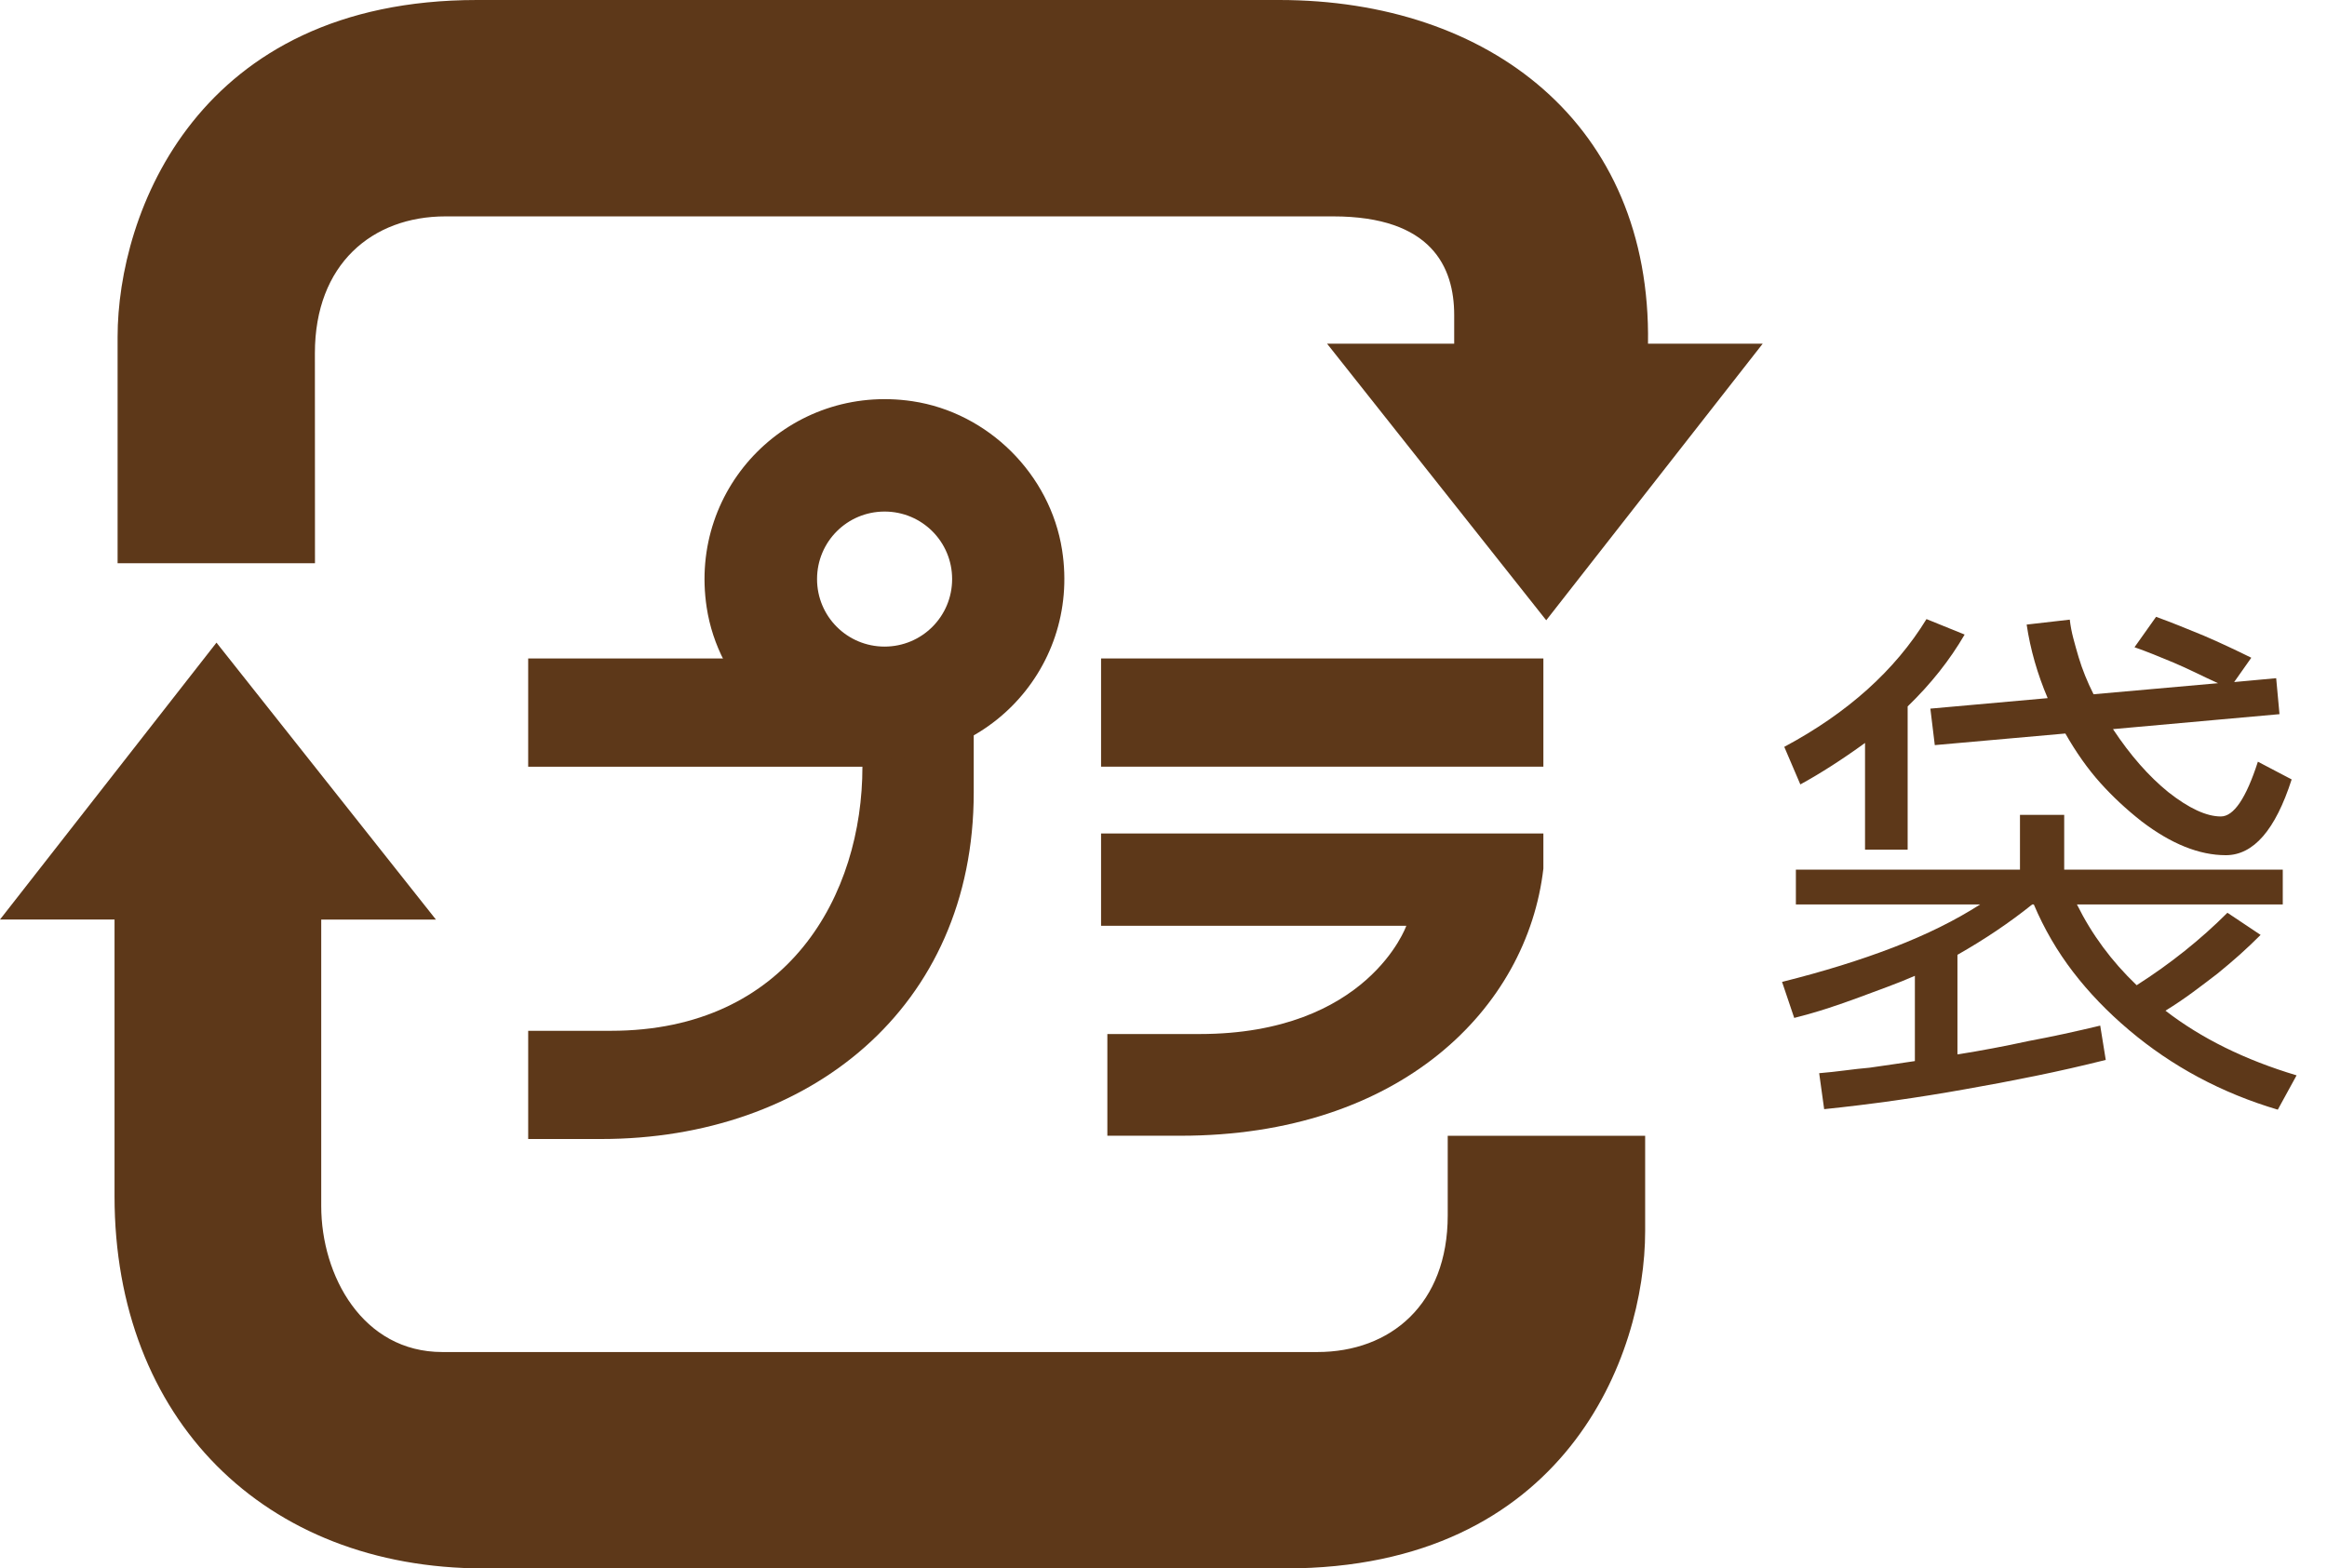
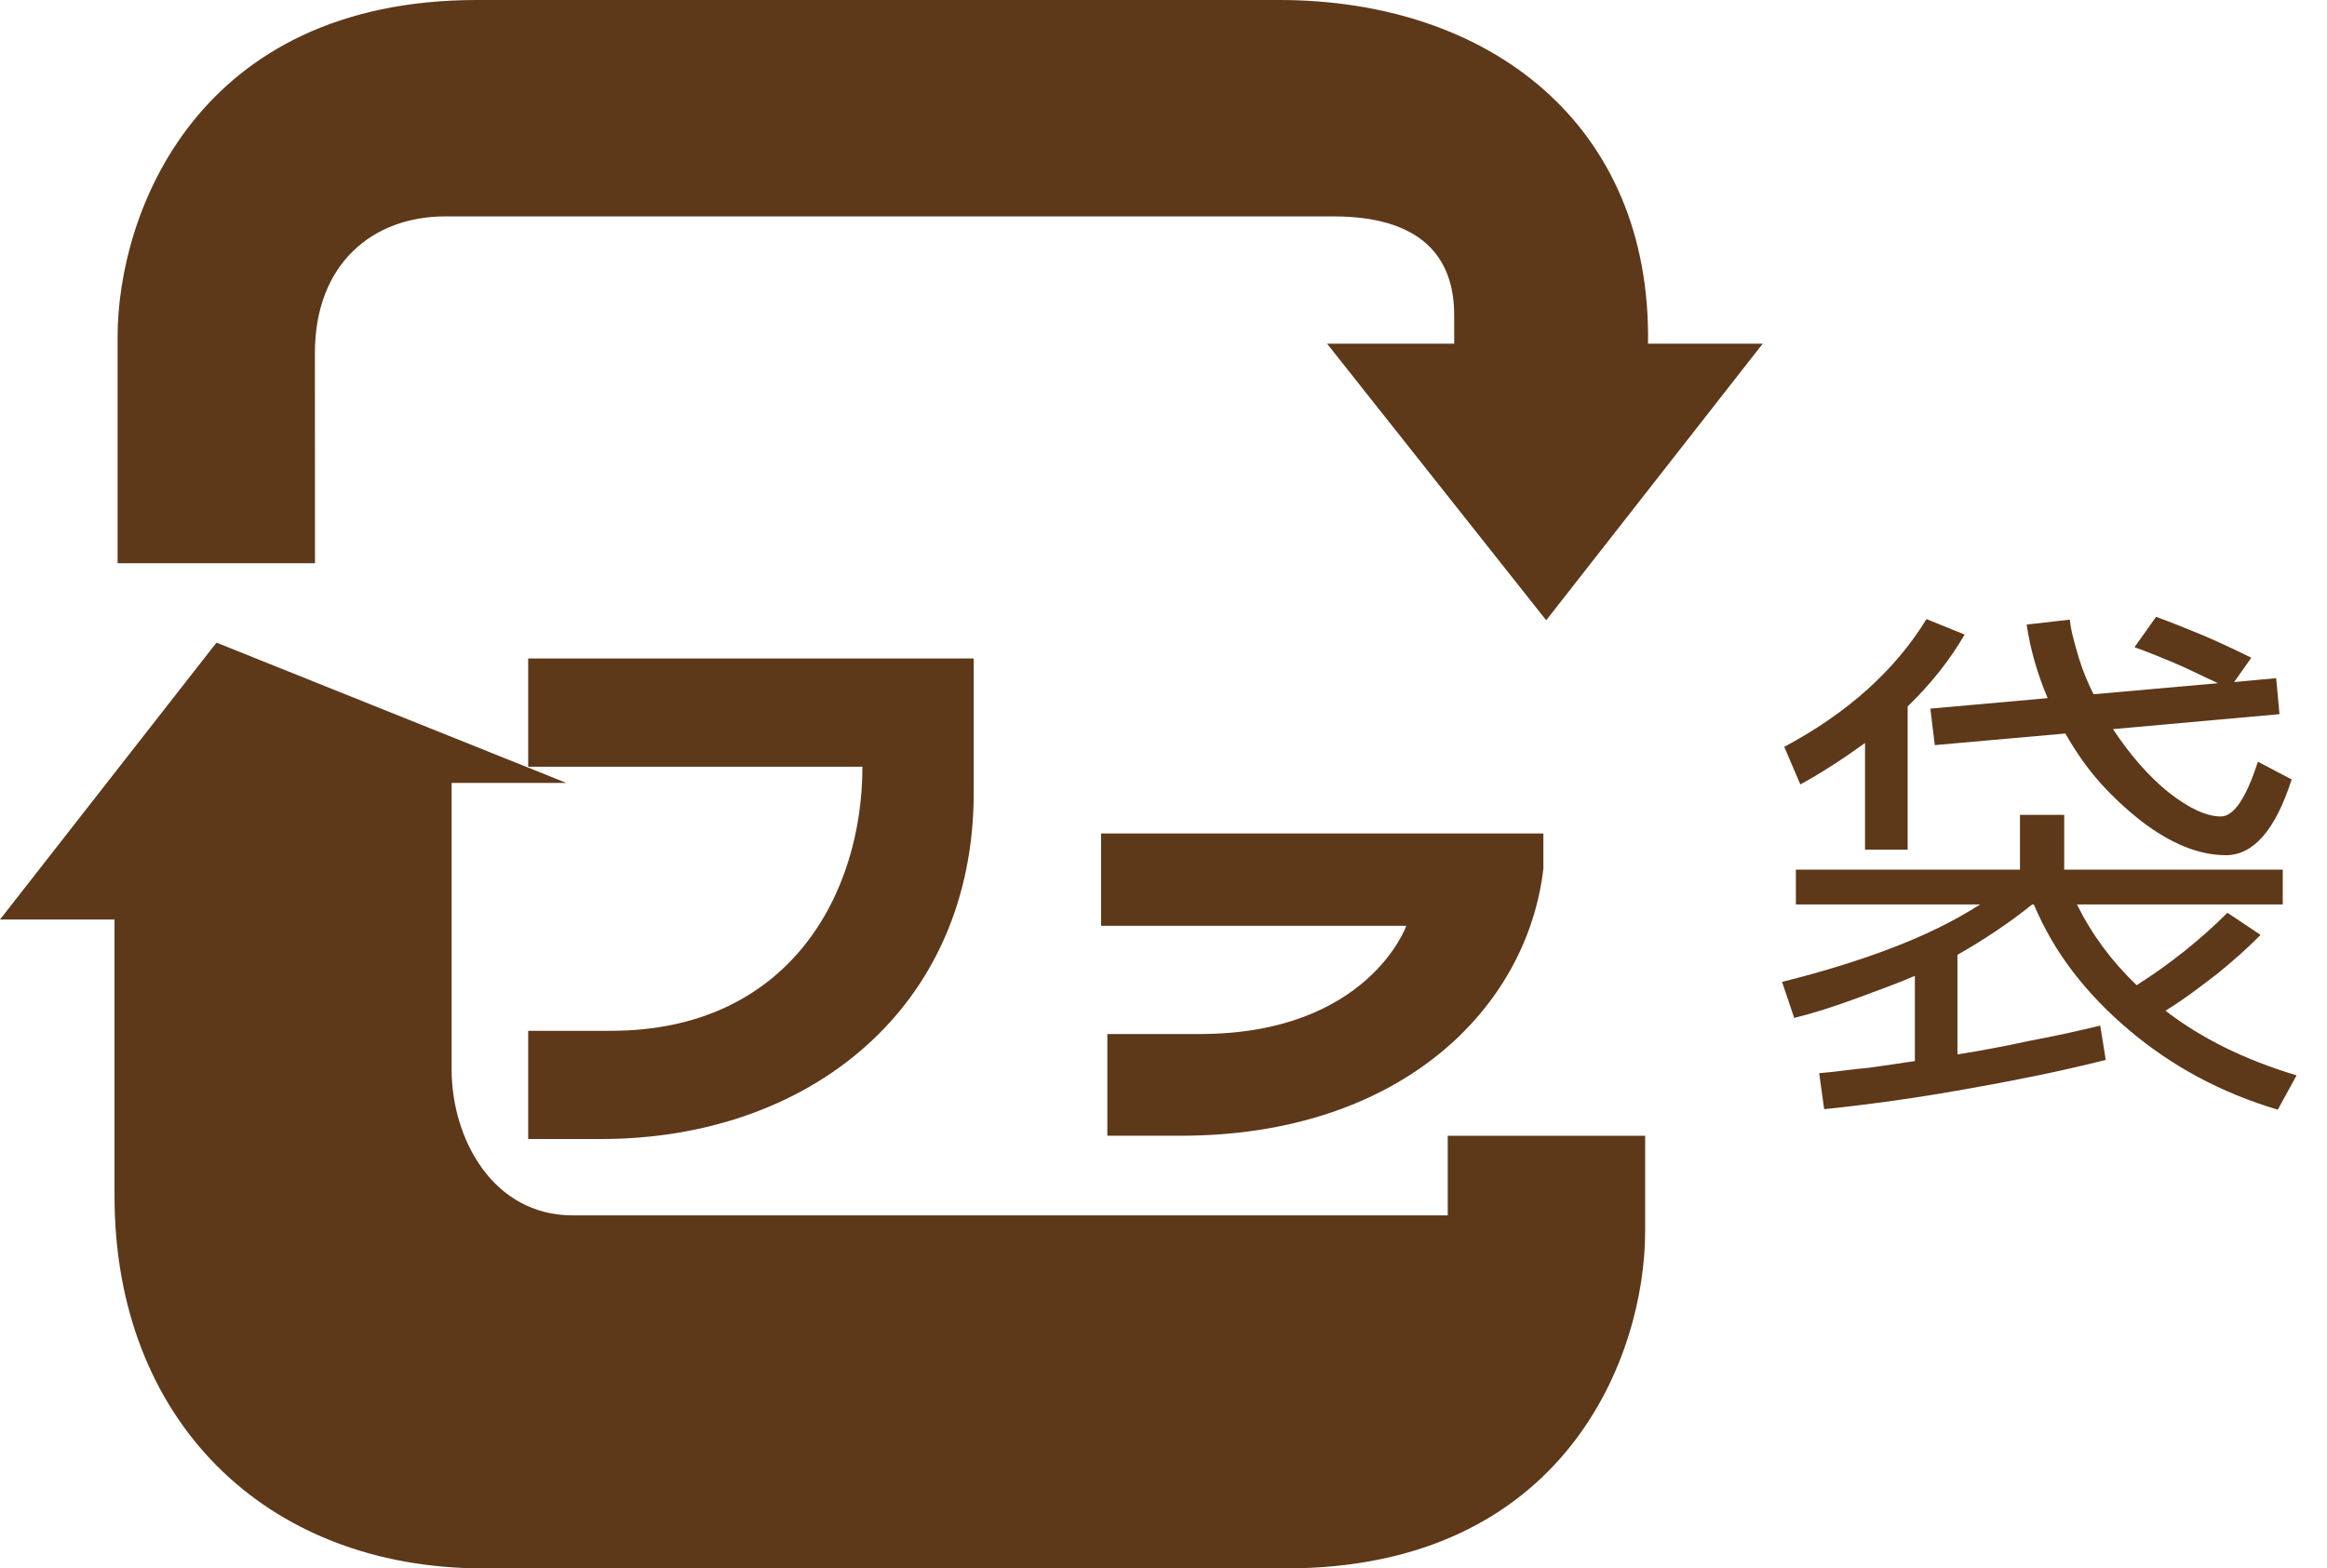
<svg xmlns="http://www.w3.org/2000/svg" version="1.1" x="0px" y="0px" width="54.714px" height="36.887px" viewBox="0 0 54.714 36.887" style="enable-background:new 0 0 54.714 36.887;" xml:space="preserve">
  <style type="text/css">
	.st0{fill:#5D3819;}
	.st1{font-family:'01FLOPDESIGN';}
	.st2{font-size:13.008px;}
</style>
  <defs>
</defs>
  <g>
    <g>
      <g>
        <path class="st0" d="M7.406,13.246H2.765c0,0,0-3.071,0-5.32C2.765,5.014,4.637,0,11.217,0c6.589,0,14.596,0,18.86,0     c4.937,0,8.753,2.918,8.672,8.083h2.697l-5.09,6.505l-5.153-6.505h2.989c0,0,0-0.076,0-0.673c0-1.127-0.529-2.321-2.846-2.321     c-2.32,0-19.152,0-20.872,0s-3.07,1.122-3.07,3.218C7.406,10.4,7.406,13.246,7.406,13.246z" />
-         <path class="st0" d="M11.374,36.887c4.264,0,12.267,0,18.852,0s8.456-5.009,8.456-7.931c0-2.244,0-2.244,0-2.244H34.04     c0,0,0-0.224,0,1.872c0,2.092-1.347,3.214-3.066,3.214c-1.723,0-18.254,0-20.575,0c-1.872,0-2.846-1.795-2.846-3.434     c0-0.754,0-6.737,0-6.737h2.697L5.09,15.114L0,21.626h2.693c0,0,0,4.56,0,6.508C2.693,33.368,6.212,36.887,11.374,36.887z" />
+         <path class="st0" d="M11.374,36.887c4.264,0,12.267,0,18.852,0s8.456-5.009,8.456-7.931c0-2.244,0-2.244,0-2.244H34.04     c0,0,0-0.224,0,1.872c-1.723,0-18.254,0-20.575,0c-1.872,0-2.846-1.795-2.846-3.434     c0-0.754,0-6.737,0-6.737h2.697L5.09,15.114L0,21.626h2.693c0,0,0,4.56,0,6.508C2.693,33.368,6.212,36.887,11.374,36.887z" />
        <path class="st0" d="M14.363,24.243c-1.495,0-1.944,0-1.944,0v2.545c0,0,0.898,0,1.719,0c4.865,0,8.757-3.066,8.757-8.151     c0-1.728,0-3.15,0-3.15H12.419v2.545h7.859C20.279,21.029,18.551,24.243,14.363,24.243z" />
        <g>
-           <path class="st0" d="M21.453,9.436c-2.858-0.425-5.272,1.994-4.837,4.85c0.271,1.781,1.726,3.235,3.507,3.511      c2.871,0.444,5.298-1.994,4.849-4.864C24.693,11.153,23.234,9.702,21.453,9.436z M20.799,15.207      c-0.877,0-1.588-0.707-1.588-1.588c0-0.881,0.711-1.588,1.588-1.588c0.877,0,1.588,0.707,1.588,1.588      C22.387,14.5,21.676,15.207,20.799,15.207z" />
-         </g>
-         <rect x="25.889" y="15.486" class="st0" width="10.4" height="2.545" />
+           </g>
        <path class="st0" d="M36.289,20.428v-0.826h-10.4v2.172h7.177c0,0-0.898,2.545-4.861,2.545c-0.821,0-2.168,0-2.168,0v2.392     c0,0,0.673,0,1.719,0C32.918,26.712,35.908,23.722,36.289,20.428z" />
      </g>
      <g>
        <path class="st0" d="M41.901,23.093c0.971-0.243,1.845-0.514,2.621-0.813c0.776-0.299,1.455-0.635,2.036-1.008h-4.332v-0.819     h5.269v-1.288h1.04v1.288h5.139v0.819h-4.839c0.347,0.702,0.814,1.336,1.404,1.899c0.789-0.503,1.5-1.071,2.134-1.704l0.78,0.521     c-0.156,0.156-0.318,0.31-0.487,0.462c-0.17,0.151-0.345,0.301-0.527,0.448c-0.19,0.147-0.386,0.295-0.585,0.442     c-0.2,0.147-0.412,0.291-0.638,0.43c0.841,0.65,1.868,1.157,3.083,1.521l-0.442,0.807c-1.318-0.391-2.484-1.015-3.499-1.873     c-0.503-0.425-0.941-0.88-1.314-1.366c-0.372-0.485-0.681-1.015-0.923-1.587h-0.039c-0.529,0.425-1.114,0.819-1.757,1.184v2.342     c0.278-0.043,0.556-0.091,0.833-0.144c0.277-0.052,0.555-0.108,0.832-0.169c0.278-0.052,0.558-0.108,0.84-0.169     c0.281-0.061,0.565-0.126,0.852-0.195l0.13,0.807c-0.555,0.139-1.107,0.265-1.658,0.377c-0.551,0.113-1.1,0.217-1.646,0.312     c-1.11,0.199-2.216,0.355-3.317,0.469l-0.117-0.846c0.209-0.018,0.41-0.039,0.605-0.065c0.195-0.025,0.388-0.048,0.579-0.064     c0.182-0.026,0.361-0.053,0.539-0.078c0.178-0.026,0.354-0.053,0.527-0.078V22.95c-0.2,0.087-0.41,0.172-0.631,0.254     c-0.222,0.083-0.449,0.167-0.684,0.254c-0.233,0.087-0.477,0.171-0.728,0.254c-0.252,0.082-0.517,0.158-0.794,0.228     L41.901,23.093z M41.953,17.565c1.491-0.798,2.606-1.8,3.344-3.005l0.897,0.364c-0.348,0.599-0.794,1.162-1.34,1.69v3.369h-1.002     v-2.51c-0.538,0.39-1.045,0.715-1.521,0.976L41.953,17.565z M48.666,14.573c0.017,0.147,0.045,0.295,0.084,0.442     s0.08,0.295,0.124,0.442c0.086,0.286,0.203,0.577,0.351,0.871l2.927-0.26c-0.19-0.087-0.37-0.171-0.539-0.254     c-0.17-0.082-0.337-0.158-0.501-0.228c-0.165-0.069-0.323-0.134-0.475-0.195c-0.152-0.061-0.302-0.117-0.449-0.169l0.507-0.715     c0.191,0.069,0.378,0.141,0.56,0.214c0.183,0.074,0.369,0.15,0.56,0.228c0.183,0.078,0.366,0.161,0.553,0.248     c0.187,0.086,0.375,0.178,0.566,0.272l-0.403,0.572l0.988-0.091l0.078,0.846l-3.915,0.352c0.407,0.615,0.841,1.109,1.301,1.482     c0.485,0.382,0.897,0.572,1.235,0.572c0.304,0,0.594-0.429,0.871-1.288l0.794,0.417c-0.382,1.188-0.897,1.782-1.548,1.782     c-0.625,0-1.283-0.265-1.978-0.794c-0.364-0.286-0.689-0.59-0.976-0.91c-0.295-0.33-0.568-0.716-0.819-1.158l-3.07,0.273     l-0.104-0.858l2.758-0.247c-0.243-0.572-0.408-1.149-0.494-1.73L48.666,14.573z" />
      </g>
    </g>
  </g>
</svg>